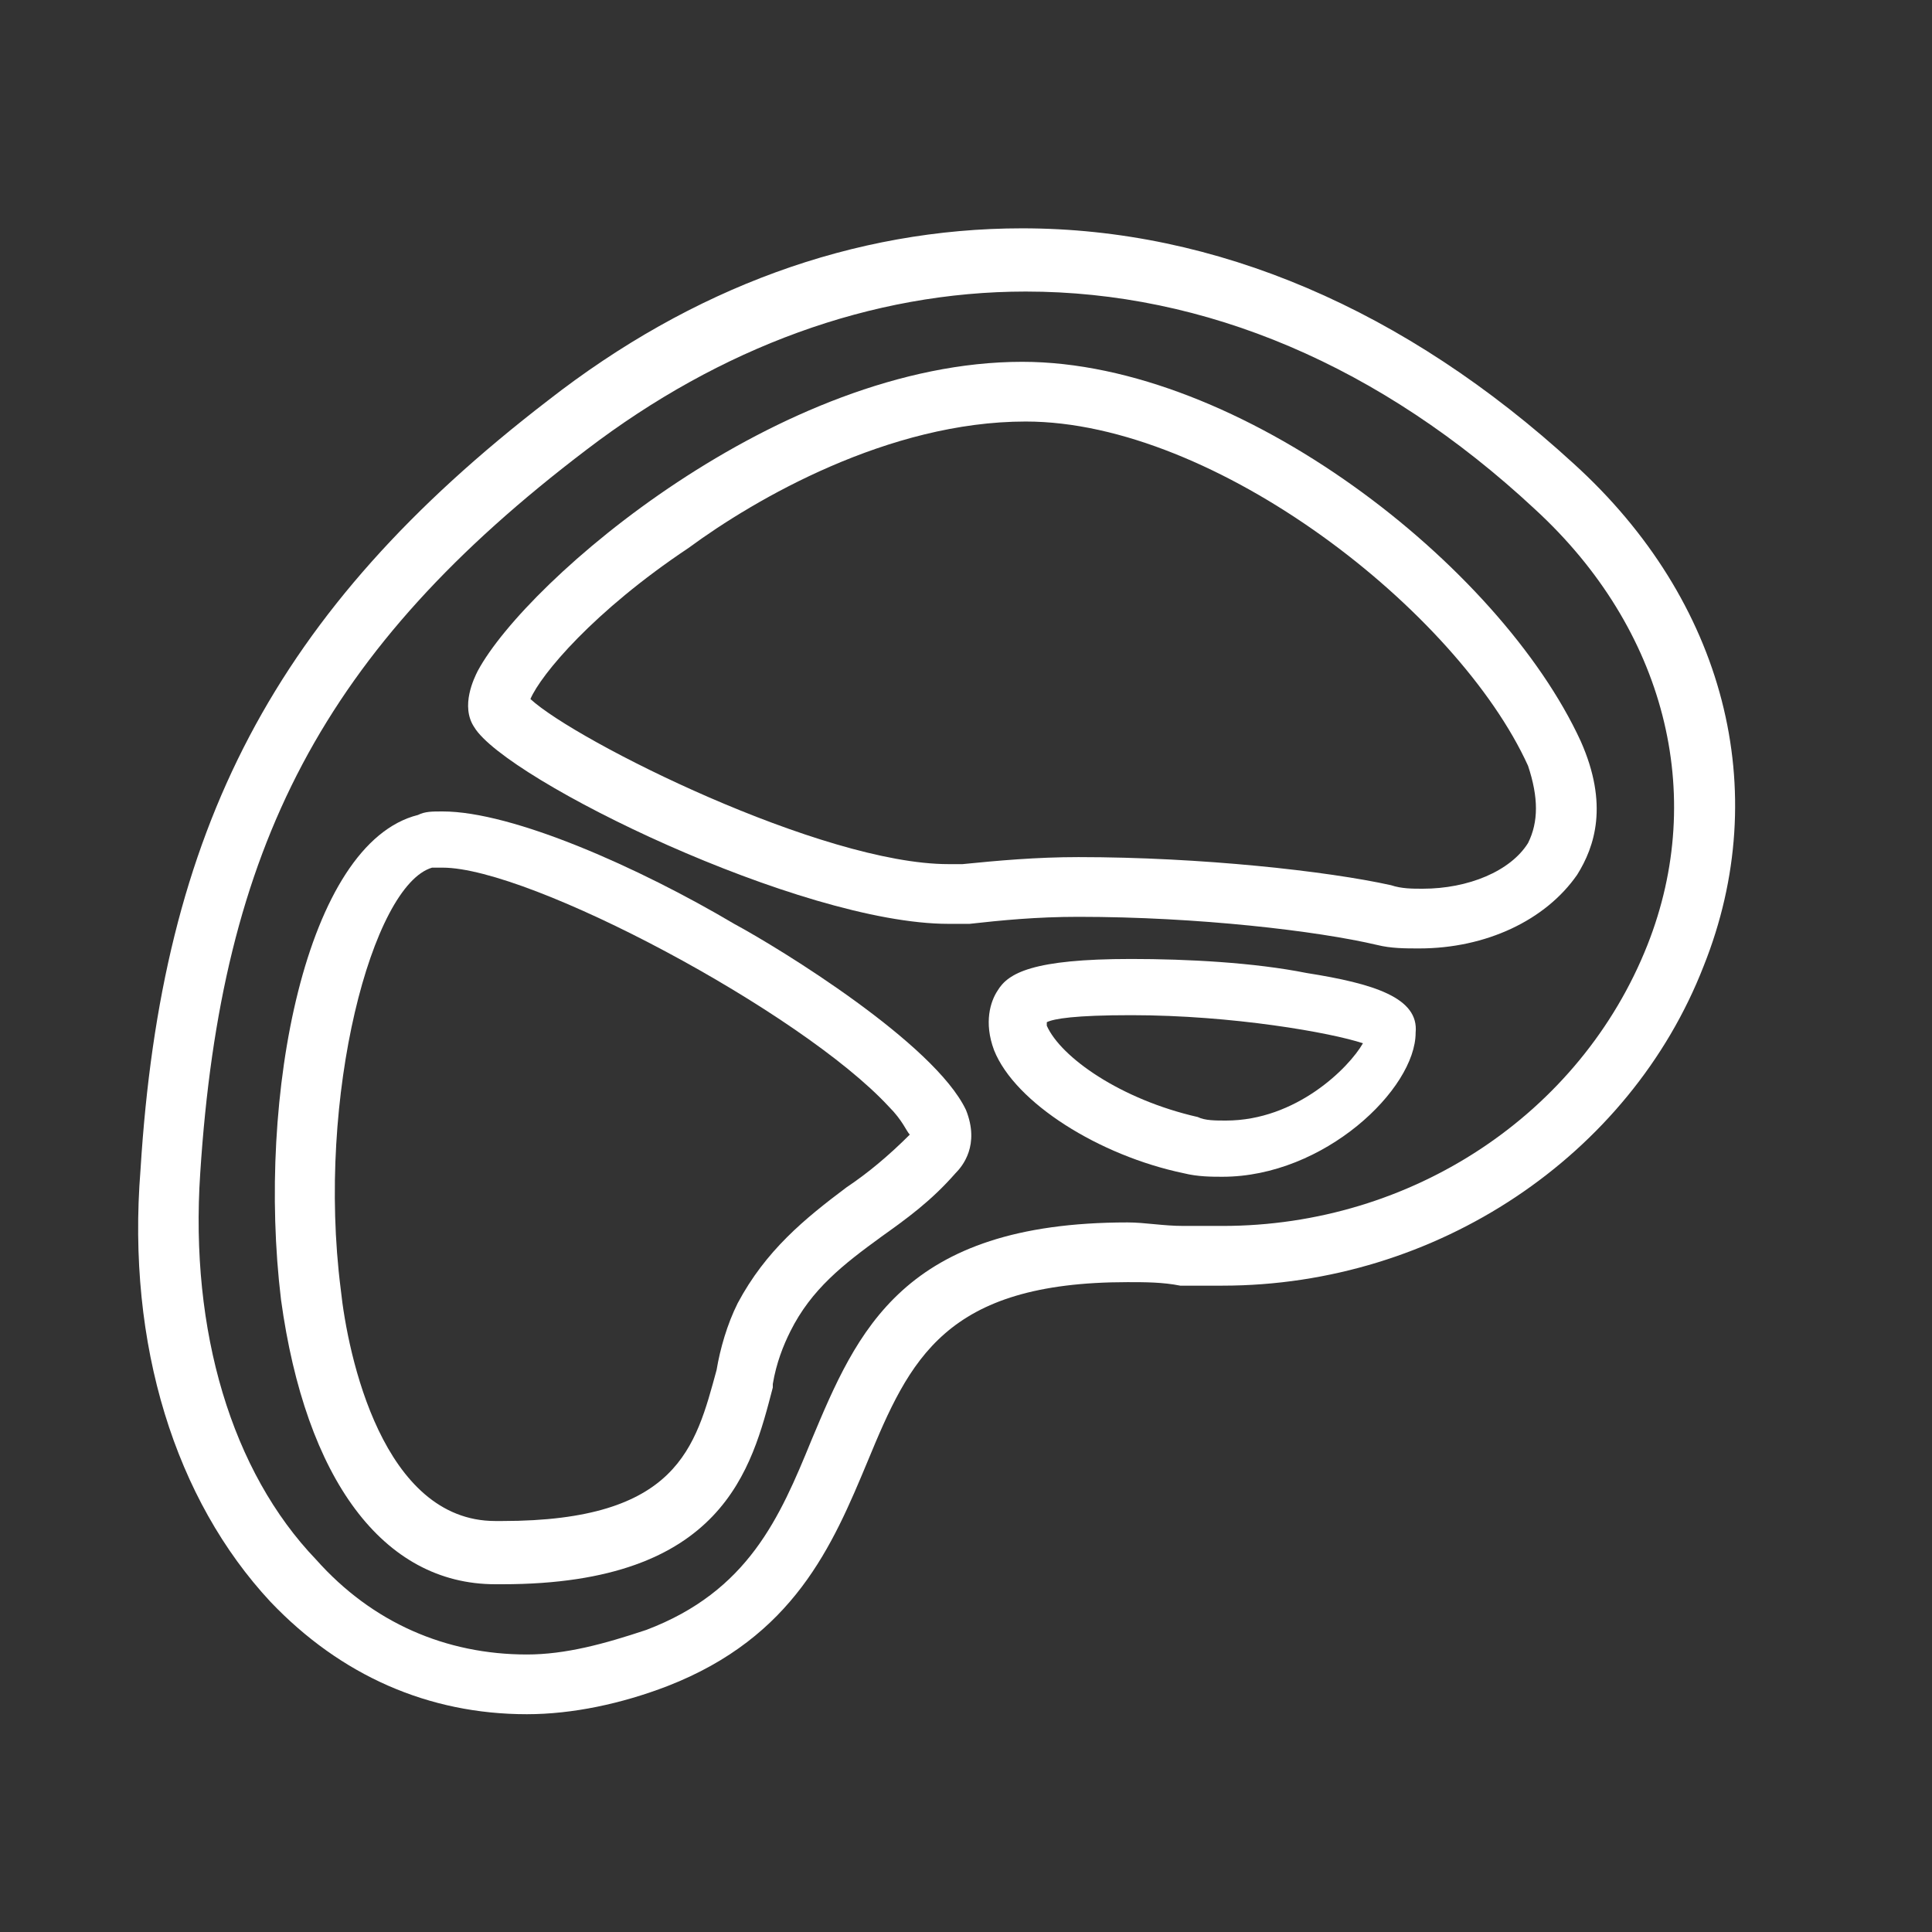
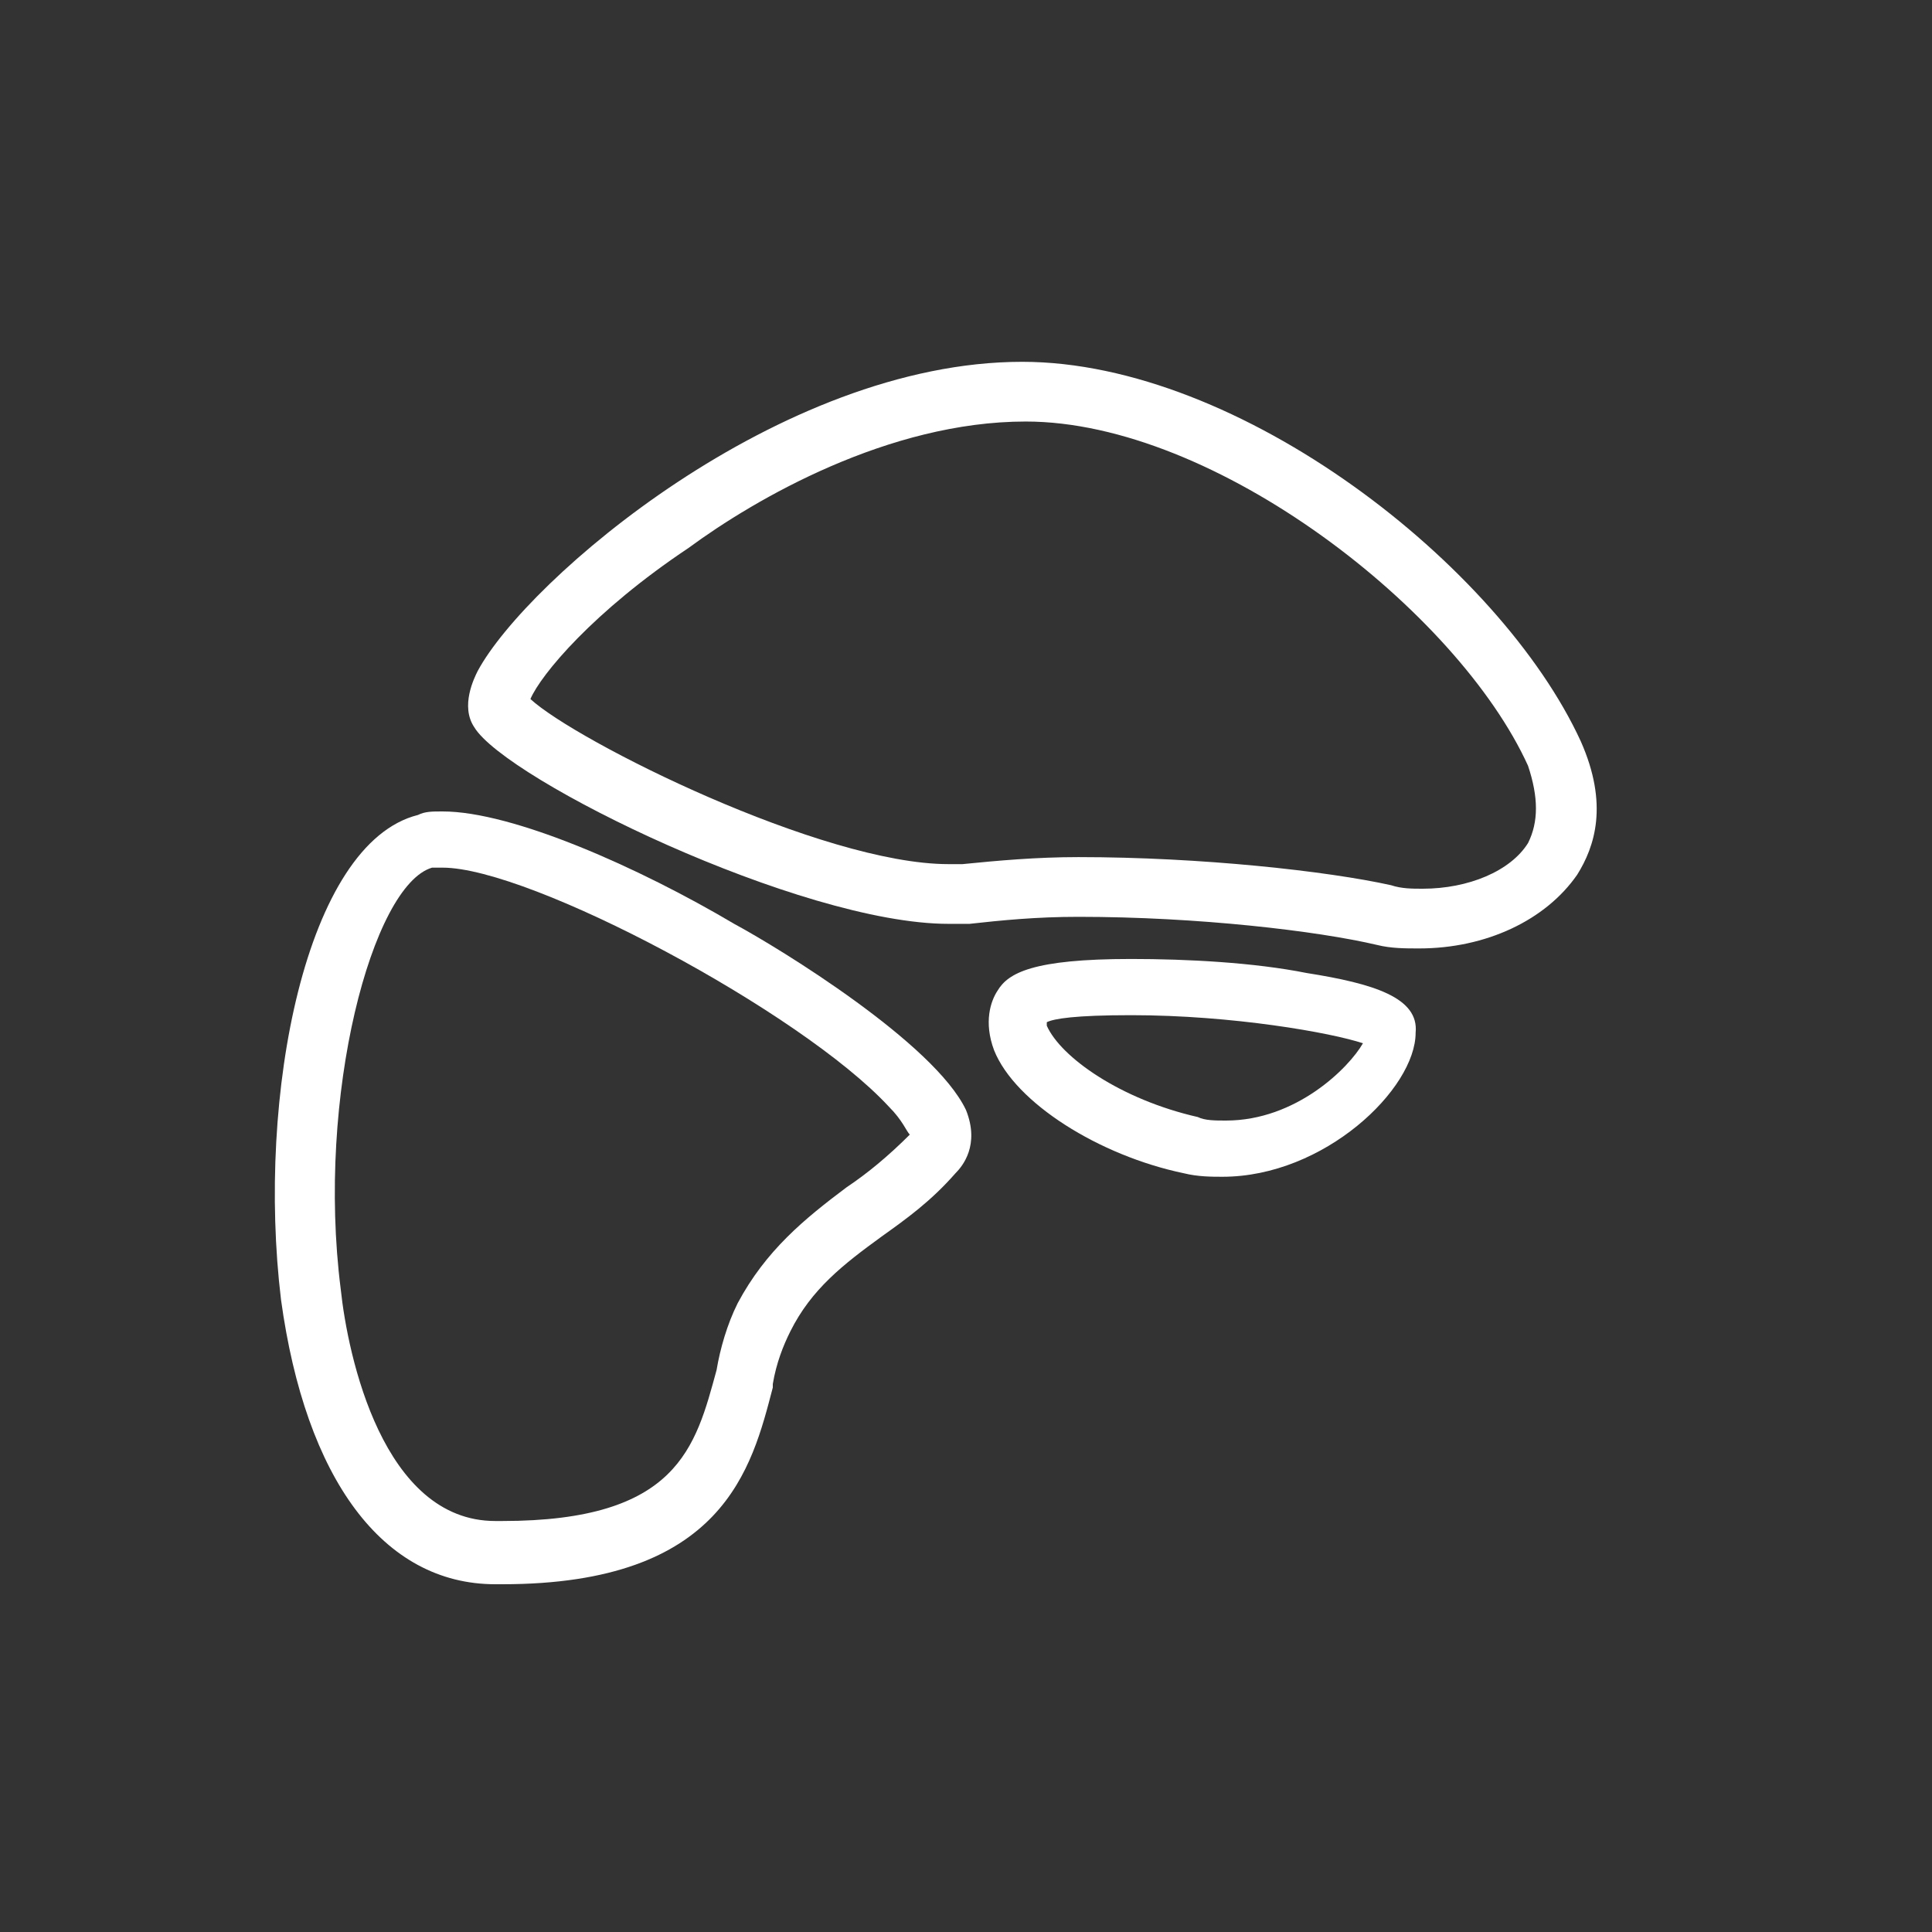
<svg xmlns="http://www.w3.org/2000/svg" version="1.1" id="viande" x="0px" y="0px" width="55px" height="55px" viewBox="0 0 55 55" style="enable-background:new 0 0 55 55;" xml:space="preserve">
  <rect x="0" y="0" width="55" height="55" fill="#333333" stroke="none" />
  <style type="text/css">
	.st0{fill:#FFFFFF;}
</style>
  <g>
-     <path class="st0" d="M44.8,13.2C40,8.8,34.6,6.5,29.1,6.5c-4.8,0-9.4,1.7-13.5,4.9c-7.8,6-11,12.2-11.6,21.9   C3.6,38.3,5,42.7,7.7,45.6c2,2.1,4.5,3.2,7.3,3.2c1.3,0,2.7-0.3,4-0.8c3.6-1.4,4.7-4,5.7-6.4c1.2-2.9,2.2-5.1,7.4-5.1   c0.5,0,1,0,1.5,0.1c0.4,0,0.8,0,1.2,0c6.1,0,11.6-3.7,13.7-9.1C50.5,22.5,49.1,17.1,44.8,13.2z M46.9,26.9c-1.9,4.8-6.7,8-12.1,8   c-0.3,0-0.7,0-1.1,0c-0.6,0-1.1-0.1-1.6-0.1c-6.4,0-7.7,3.1-9,6.2c-0.9,2.2-1.8,4.3-4.7,5.4c-1.2,0.4-2.3,0.7-3.4,0.7   c-2.3,0-4.4-0.9-6-2.7c-2.4-2.5-3.6-6.5-3.3-11c0.6-9.3,3.5-14.9,11-20.6c3.8-2.9,8.1-4.5,12.5-4.5c5.1,0,10.1,2.1,14.5,6.2   C47.4,17.9,48.6,22.6,46.9,26.9z" />
    <path class="st0" d="M20.9,26.3c-2.7-1.6-6.3-3.2-8.3-3.2c-0.3,0-0.5,0-0.7,0.1C8.7,24,7.3,31.2,8,37c0.7,5.1,2.9,8.1,6.1,8.1   c0.1,0,0.1,0,0.2,0c6.3,0,7.1-3.3,7.7-5.6l0-0.1c0.1-0.6,0.3-1.1,0.5-1.5c0.6-1.2,1.5-1.9,2.6-2.7l0,0c0.7-0.5,1.4-1,2.1-1.8   c0.2-0.2,0.7-0.8,0.3-1.8C26.6,29.7,22.2,27,20.9,26.3z M24.1,33.8L24.1,33.8c-1.2,0.9-2.3,1.8-3.1,3.3c-0.3,0.6-0.5,1.3-0.6,1.9   c-0.6,2.2-1.1,4.3-6.1,4.3h-0.2c-3.2,0-4.2-4.7-4.4-6.6c-0.7-5.5,0.9-11.5,2.6-12c0,0,0.1,0,0.3,0c2.5,0,10.2,4.1,12.7,6.8   c0.4,0.4,0.5,0.7,0.6,0.8C25.3,32.9,24.7,33.4,24.1,33.8z" />
    <path class="st0" d="M37.2,27.7c-1.5-0.3-3.4-0.4-5-0.4c-2.8,0-3.5,0.4-3.8,0.9c-0.2,0.3-0.4,0.9-0.1,1.7c0.6,1.5,3,3,5.4,3.5   c0.4,0.1,0.8,0.1,1.1,0.1c2.9,0,5.5-2.5,5.5-4.1C40.4,28.4,39.1,28,37.2,27.7z M34.9,31.9c-0.3,0-0.6,0-0.8-0.1   c-2.2-0.5-3.9-1.7-4.3-2.6c0-0.1,0-0.1,0-0.1c0.2-0.1,0.8-0.2,2.4-0.2c2.9,0,5.7,0.5,6.6,0.8C38.4,30.4,36.9,31.9,34.9,31.9z" />
    <path class="st0" d="M29.1,10.3c-6.9,0-14.1,6.2-15.5,8.8c-0.1,0.2-0.5,1-0.1,1.6c0.9,1.5,9.3,5.6,13.5,5.6c0.2,0,0.4,0,0.6,0   c0.9-0.1,1.9-0.2,3.1-0.2c3.4,0,6.8,0.4,8.5,0.8C39.6,27,40,27,40.4,27c1.9,0,3.6-0.8,4.5-2.1c0.5-0.8,0.9-2,0.1-3.8   C42.7,16.1,35.3,10.3,29.1,10.3z M43.5,24c-0.5,0.8-1.7,1.3-3,1.3c-0.3,0-0.6,0-0.9-0.1c-1.8-0.4-5.4-0.8-8.9-0.8   c-1.2,0-2.3,0.1-3.3,0.2c-0.1,0-0.3,0-0.4,0c-3.6,0-10.6-3.5-11.9-4.7c0.3-0.7,1.8-2.5,4.5-4.3c1.9-1.4,5.7-3.6,9.6-3.6   c5.4,0,12.3,5.4,14.3,9.8C43.8,22.7,43.8,23.4,43.5,24z" />
  </g>
</svg>